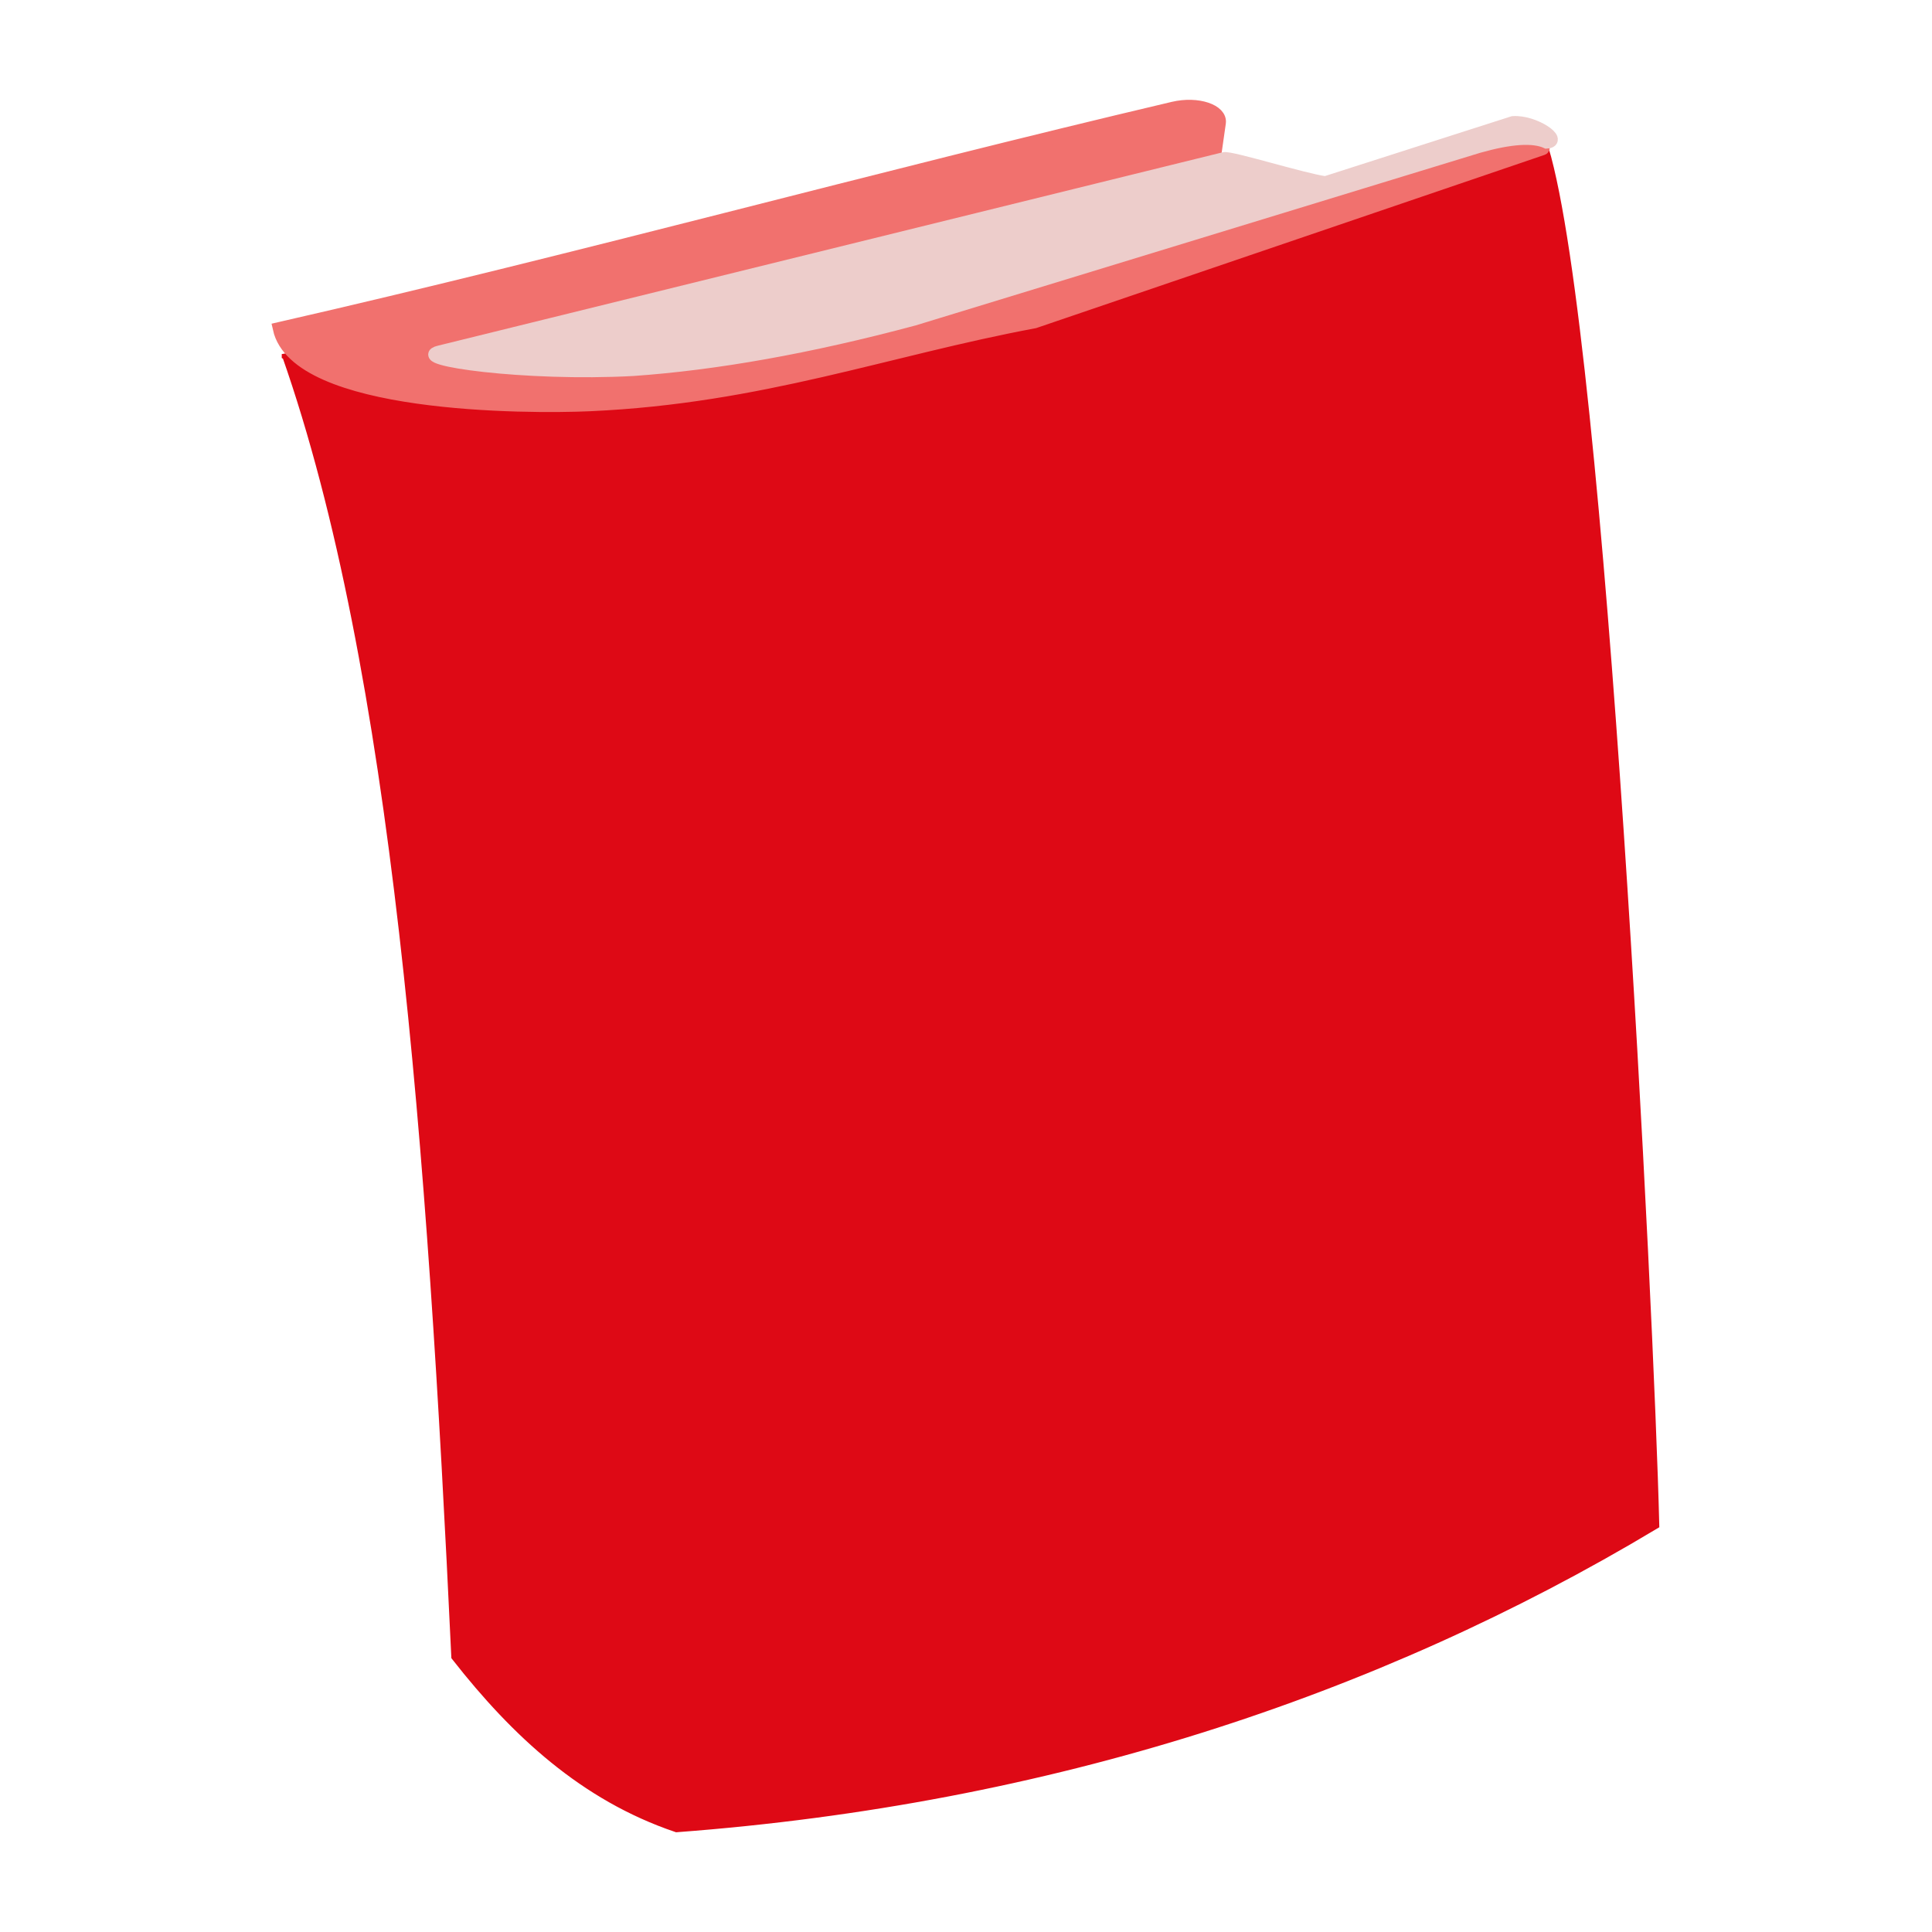
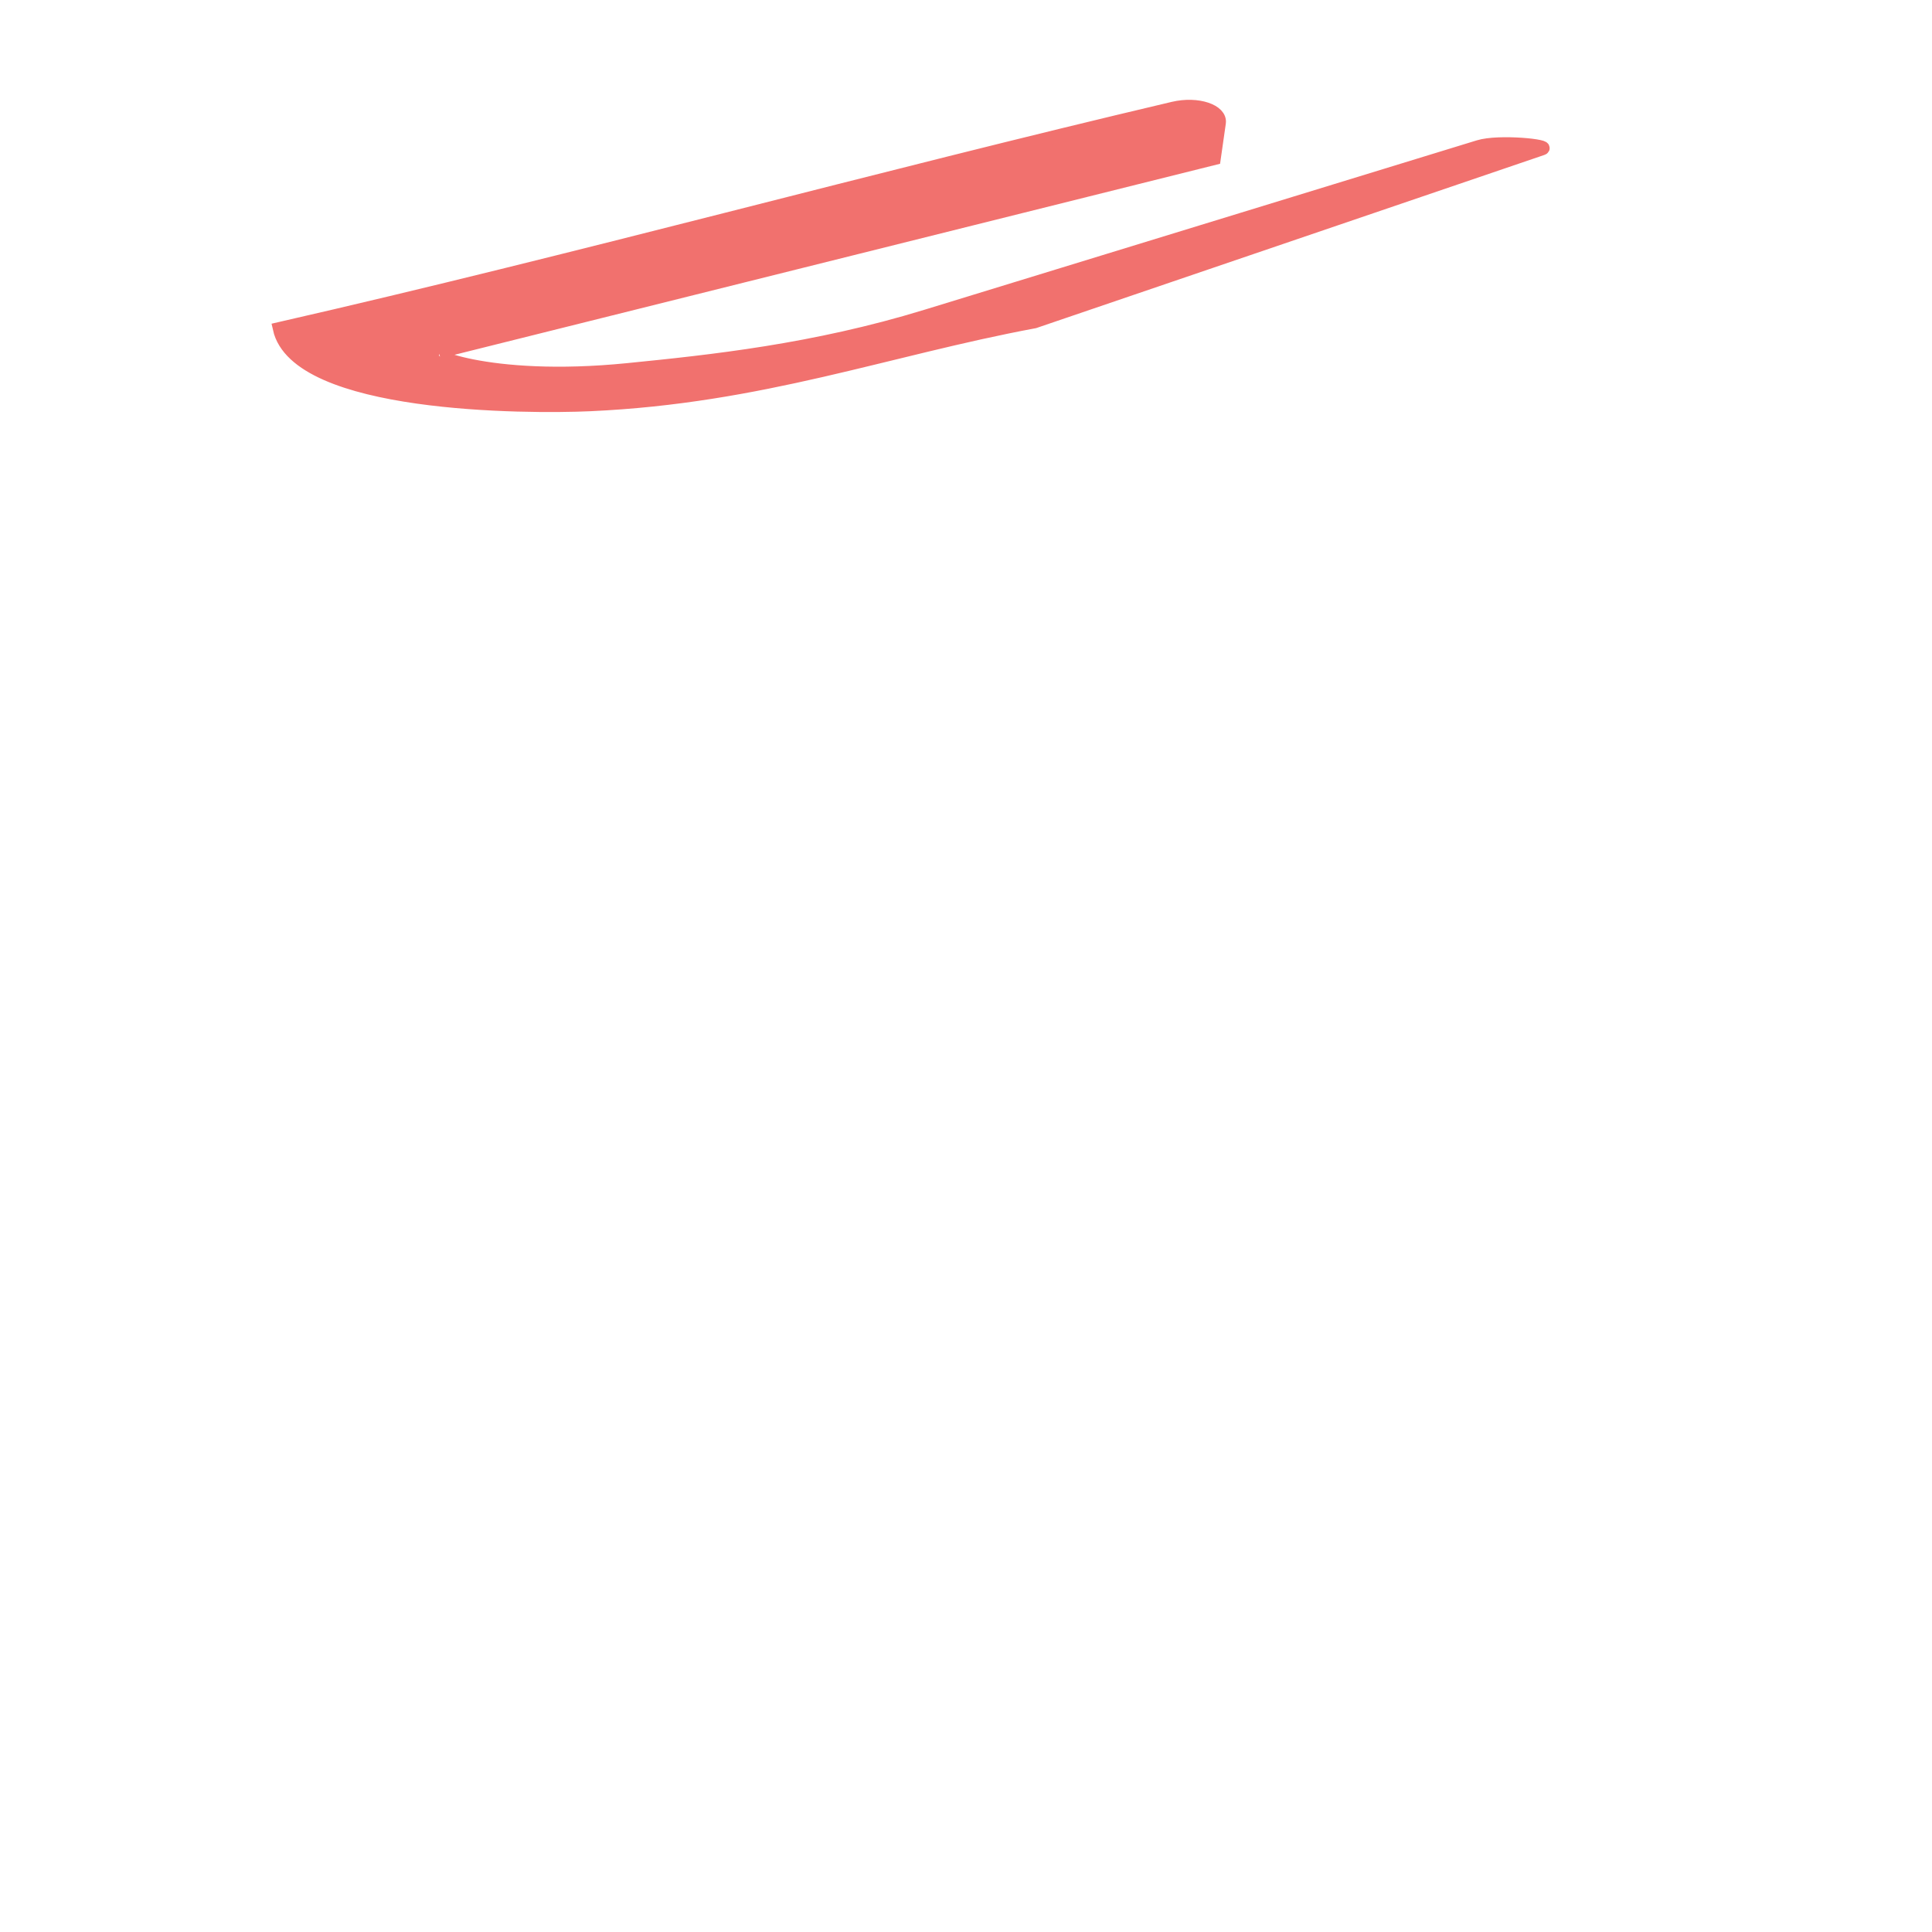
<svg xmlns="http://www.w3.org/2000/svg" xml:space="preserve" width="150mm" height="150mm" style="shape-rendering:geometricPrecision; text-rendering:geometricPrecision; image-rendering:optimizeQuality; fill-rule:evenodd; clip-rule:evenodd" viewBox="0 0 150 150">
  <defs>
    <style type="text/css"> .str0 {stroke:#DE0915} .str2 {stroke:#EDCDCB} .str1 {stroke:#F1716E} .fil0 {fill:#DE0915} .fil2 {fill:#EDCDCB} .fil1 {fill:#F1716E} </style>
  </defs>
  <g id="Capa_x0020_1">
    <g id="_246744304">
-       <path id="_246747064" class="fil0 str0" d="M22.375 27.491c8.604,24.504 11.298,61.475 13.161,101.066 4.596,5.86 9.888,10.774 17.017,13.194 28.819,-2.17 54.173,-10.517 75.769,-23.454 -0.385,-15.851 -4.106,-91.86 -8.586,-106.737 -30.163,9.876 -73.611,28.079 -97.361,15.932z" />
      <path id="_246744088" class="fil1 str1" d="M34.093 27.329l60.186 -15.018 0.397 -2.776c0.133,-0.93 -1.659,-1.593 -3.589,-1.139 -23.127,5.445 -46.25,11.821 -69.409,17.113 1.351,6.102 19.224,6.141 24.135,5.919 13.315,-0.602 23.001,-4.291 34.502,-6.437l39.421 -13.432c0.708,-0.241 -3.356,-0.666 -4.926,-0.185l-42.907 13.159c-8.705,2.67 -16.677,3.511 -23.178,4.16 -11.05,1.102 -16.208,-1.438 -14.631,-1.364z" />
-       <path id="_246747232" class="fil2 str2" d="M95.037 12.312c0.513,-0.126 6.179,1.648 7.866,1.871l14.561 -4.667c1.671,-0.121 3.871,1.441 2.618,1.521 -1.034,-0.475 -2.791,-0.363 -5.272,0.338l-43.85 13.408c-8.169,2.189 -15.408,3.461 -21.814,3.91 -8.414,0.452 -17.28,-0.814 -15.052,-1.363l60.944 -15.018z" />
    </g>
  </g>
</svg>